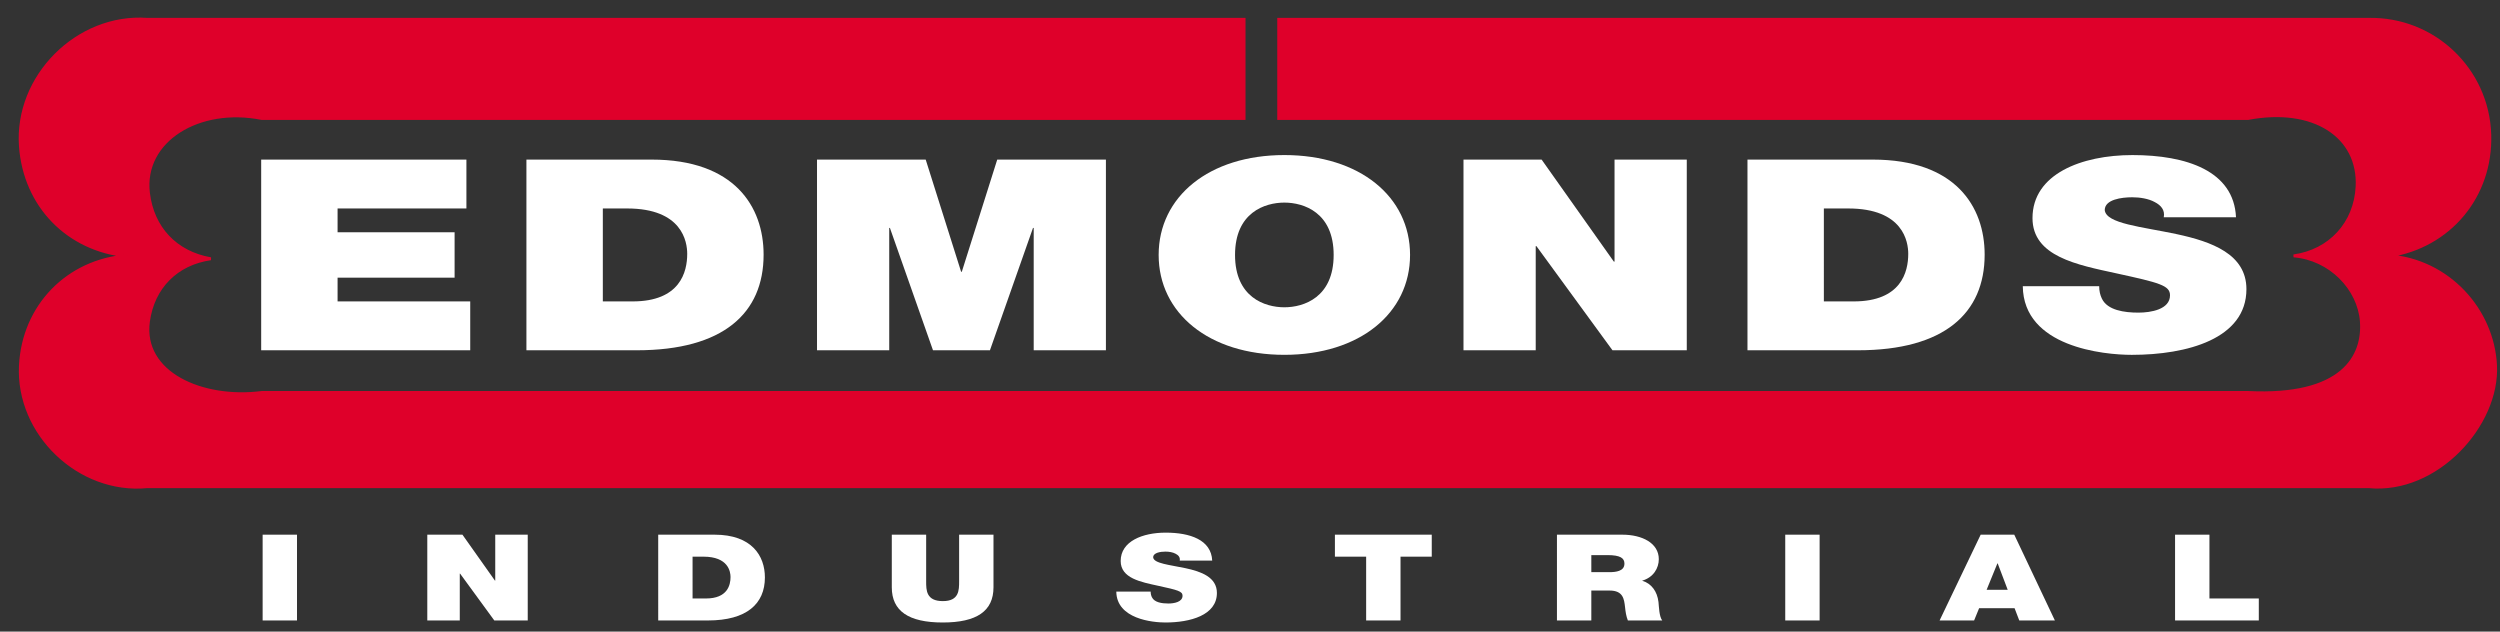
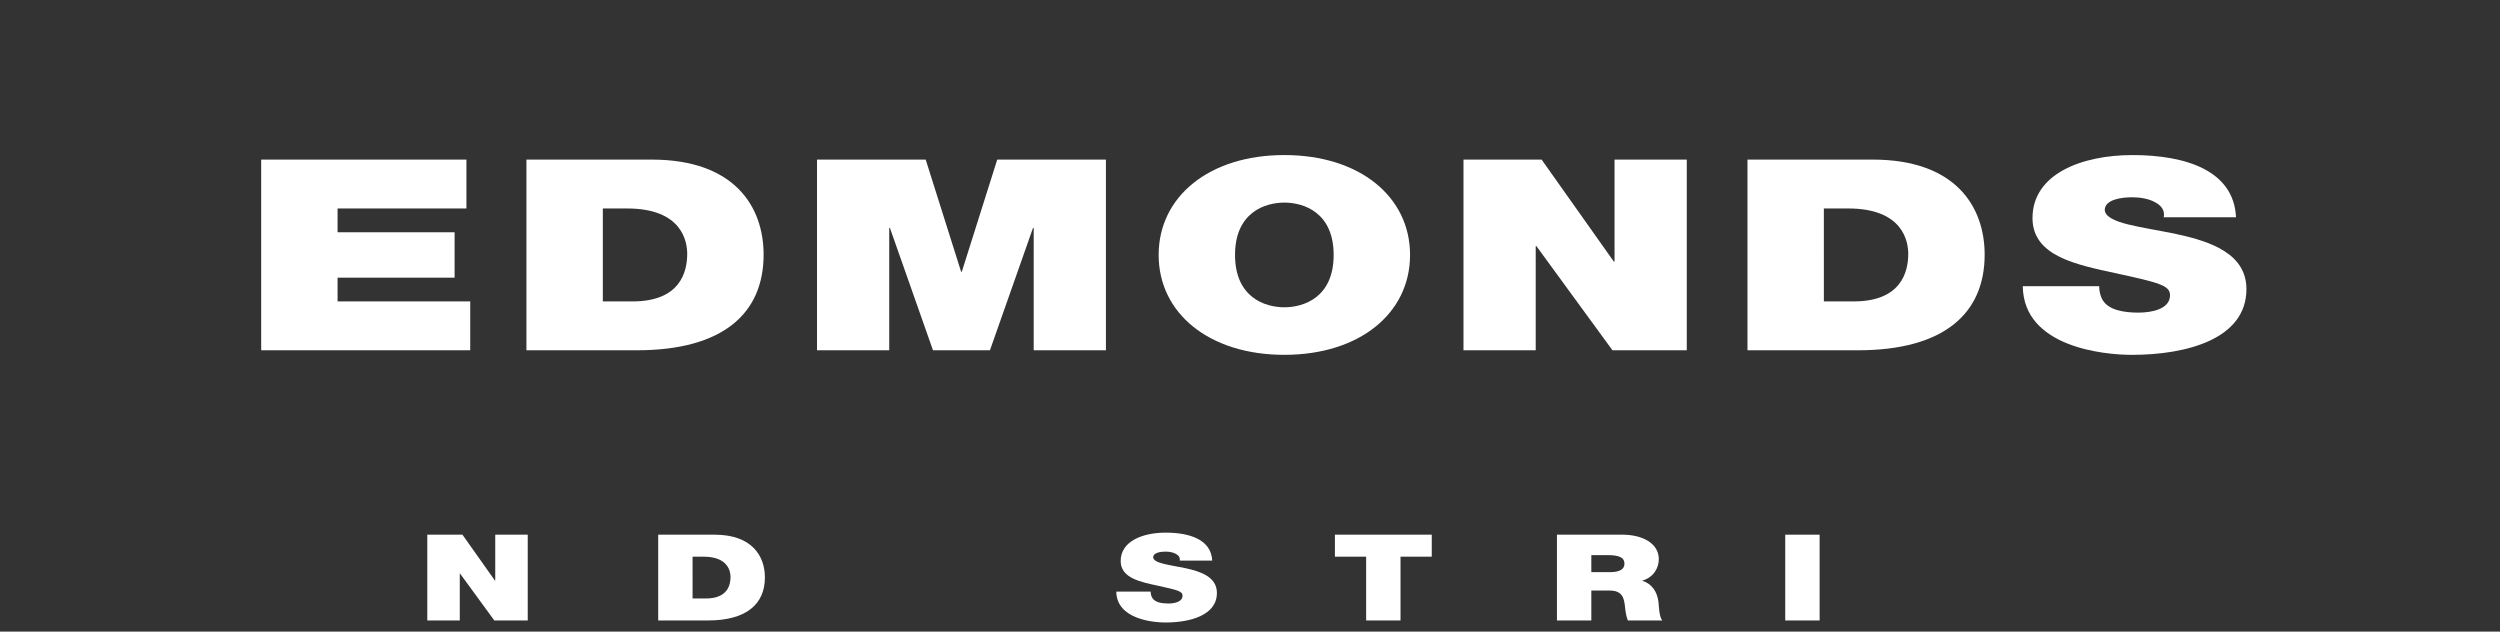
<svg xmlns="http://www.w3.org/2000/svg" version="1.1" id="Layer_1" x="0px" y="0px" viewBox="0 0 475 120" enable-background="new 0 0 475 120" xml:space="preserve">
  <rect x="0" y="0" width="475" height="120" fill="#333333" stroke="none" />
  <g>
-     <path fill="#FFFFFF" d="M49.9,101.589h6.529v16.299H49.9V101.589z" />
    <path fill="#FFFFFF" d="M81.185,101.589h6.679l6.17,8.72h0.062v-8.72h6.174v16.299h-6.352l-6.501-8.901h-0.06v8.901h-6.171V101.589   z" />
    <path fill="#FFFFFF" d="M125.06,101.589h10.714c7.063,0,9.557,4.017,9.557,8.126c0,5-3.443,8.173-10.834,8.173h-9.437V101.589z    M131.589,113.71h2.551c4.066,0,4.661-2.534,4.661-4.063c0-1.028-0.416-3.881-5.135-3.881h-2.078V113.71z" />
-     <path fill="#FFFFFF" d="M188.763,111.587c0,4.519-3.176,6.687-9.646,6.687c-6.472,0-9.676-2.168-9.676-6.687v-9.998h6.529v8.879   c0,1.667,0,3.743,3.174,3.743c3.088,0,3.088-2.076,3.088-3.743v-8.879h6.531V111.587z" />
    <path fill="#FFFFFF" d="M218.627,112.408c0,0.412,0.089,0.777,0.239,1.073c0.475,0.982,1.899,1.186,3.114,1.186   c1.072,0,2.704-0.273,2.704-1.482c0-0.845-0.921-1.072-4.573-1.874c-3.352-0.729-7.182-1.437-7.182-4.724   c0-3.764,4.186-5.385,8.548-5.385c4.6,0,8.665,1.346,8.843,5.318h-6.173c0.119-0.616-0.236-1.028-0.77-1.301   c-0.535-0.298-1.277-0.412-1.931-0.412c-0.89,0-2.344,0.183-2.344,1.097c0.12,1.164,3.147,1.415,6.143,2.053   c2.998,0.641,5.967,1.713,5.967,4.704c0,4.246-5.078,5.614-9.797,5.614c-2.402,0-9.258-0.661-9.318-5.866H218.627z" />
    <path fill="#FFFFFF" d="M259.568,105.766h-5.935v-4.177h18.401v4.177h-5.935v12.121h-6.531V105.766z" />
    <path fill="#FFFFFF" d="M295.821,101.589h12.436c3.71,0,6.916,1.576,6.916,4.657c0,1.691-1.01,3.469-3.176,4.085   c1.782,0.526,2.878,2.032,3.116,4.064c0.088,0.799,0.117,2.739,0.713,3.493h-6.531c-0.327-0.821-0.444-1.666-0.534-2.51   c-0.177-1.553-0.355-3.174-2.938-3.174h-3.472v5.684h-6.531V101.589z M302.351,108.71h3.412c1.217,0,2.88-0.158,2.88-1.622   c0-1.023-0.742-1.619-3.234-1.619h-3.057V108.71z" />
    <path fill="#FFFFFF" d="M339.196,101.589h6.531v16.299h-6.531V101.589z" />
-     <path fill="#FFFFFF" d="M376.328,101.589h6.383l7.718,16.299h-6.767l-0.892-2.33h-6.737l-0.952,2.33h-6.558L376.328,101.589z    M381.466,112.067l-1.902-5.02h-0.06l-2.048,5.02H381.466z" />
-     <path fill="#FFFFFF" d="M413.262,101.589h6.531v12.121h9.379v4.177h-15.91V101.589z" />
    <path fill="#FFFFFF" d="M49.625,30.323h38.994v9.286H64.14v4.516h22.234v8.627H64.14v4.516h25.204v9.286h-39.72V30.323z" />
    <path fill="#FFFFFF" d="M100.021,30.323h23.817c15.705,0,21.247,8.931,21.247,18.065c0,11.113-7.654,18.165-24.086,18.165h-20.979   V30.323z M114.537,57.268h5.673c9.039,0,10.36-5.632,10.36-9.032c0-2.283-0.925-8.627-11.416-8.627h-4.617V57.268z" />
    <path fill="#FFFFFF" d="M155.233,30.323h20.65l6.729,21.313h0.133l6.73-21.313h20.65v36.23h-13.721v-23.24h-0.135l-8.18,23.24   h-10.821l-8.182-23.24h-0.132v23.24h-13.722V30.323z" />
    <path fill="#FFFFFF" d="M244.026,29.461c14.318,0,23.885,7.916,23.885,18.979c0,11.061-9.567,18.977-23.885,18.977   c-14.316,0-23.883-7.916-23.883-18.977C220.143,37.377,229.71,29.461,244.026,29.461z M244.026,58.385   c3.695,0,9.369-1.878,9.369-9.945c0-8.069-5.674-9.947-9.369-9.947c-3.693,0-9.369,1.878-9.369,9.947   C234.657,56.507,240.333,58.385,244.026,58.385z" />
    <path fill="#FFFFFF" d="M278.063,30.323h14.845l13.724,19.385h0.13V30.323h13.725v36.23H306.37l-14.451-19.79h-0.132v19.79h-13.724   V30.323z" />
    <path fill="#FFFFFF" d="M332.019,30.323h23.819c15.702,0,21.246,8.931,21.246,18.065c0,11.113-7.654,18.165-24.084,18.165h-20.98   V30.323z M346.534,57.268h5.674c9.038,0,10.359-5.632,10.359-9.032c0-2.283-0.925-8.627-11.416-8.627h-4.617V57.268z" />
    <path fill="#FFFFFF" d="M398.842,54.377c0,0.913,0.197,1.724,0.528,2.386c1.059,2.18,4.223,2.636,6.931,2.636   c2.372,0,6.001-0.607,6.001-3.297c0-1.877-2.045-2.384-10.161-4.161c-7.454-1.623-15.967-3.196-15.967-10.503   c0-8.372,9.305-11.976,19.002-11.976c10.227,0,19.265,2.994,19.664,11.822h-13.725c0.262-1.369-0.529-2.281-1.714-2.891   c-1.189-0.658-2.839-0.913-4.289-0.913c-1.981,0-5.212,0.408-5.212,2.435c0.264,2.589,6.993,3.147,13.658,4.566   c6.663,1.424,13.262,3.806,13.262,10.456c0,9.438-11.284,12.482-21.775,12.482c-5.344,0-20.583-1.472-20.716-13.041H398.842z" />
-     <path fill="#DF002A" stroke="#DF002A" stroke-width="0.548" stroke-miterlimit="3.864" d="M474.156,69.446   c-0.519-10.605-8.976-19.952-20.278-20.828c11.551-1.762,19.532-11.338,19.183-23.02c-0.37-12.394-10.624-22.159-23.02-21.926   H242.952v18.845h184.144c12.529-2.402,21.234,3.419,20.75,12.945c-0.347,6.951-5.164,12.203-12.057,13.155   c6.962,0.562,12.406,6.237,12.871,12.454c0.493,6.608-3.553,14.404-21.564,13.494H49.762c-11.352,1.457-22.911-3.666-21.559-13.494   c0.891-6.491,5.363-10.983,11.85-11.906c-6.623-1.147-11.066-5.837-11.85-12.513c-1.177-9.986,9.659-16.537,21.559-14.136h186.613   V3.673H27.996C14.727,2.719,2.924,14.523,3.88,27.791C4.694,39.1,12.877,47.505,24.159,48.619   C12.855,49.494,4.453,58.123,3.88,69.446C3.221,82.434,15.054,93.729,27.996,92.468h422.044   C462.98,93.729,474.71,80.72,474.156,69.446z" />
  </g>
  <g>
</g>
  <g>
</g>
  <g>
</g>
  <g>
</g>
  <g>
</g>
  <g>
</g>
  <g>
</g>
  <g>
</g>
  <g>
</g>
  <g>
</g>
  <g>
</g>
  <g>
</g>
  <g>
</g>
  <g>
</g>
  <g>
</g>
</svg>